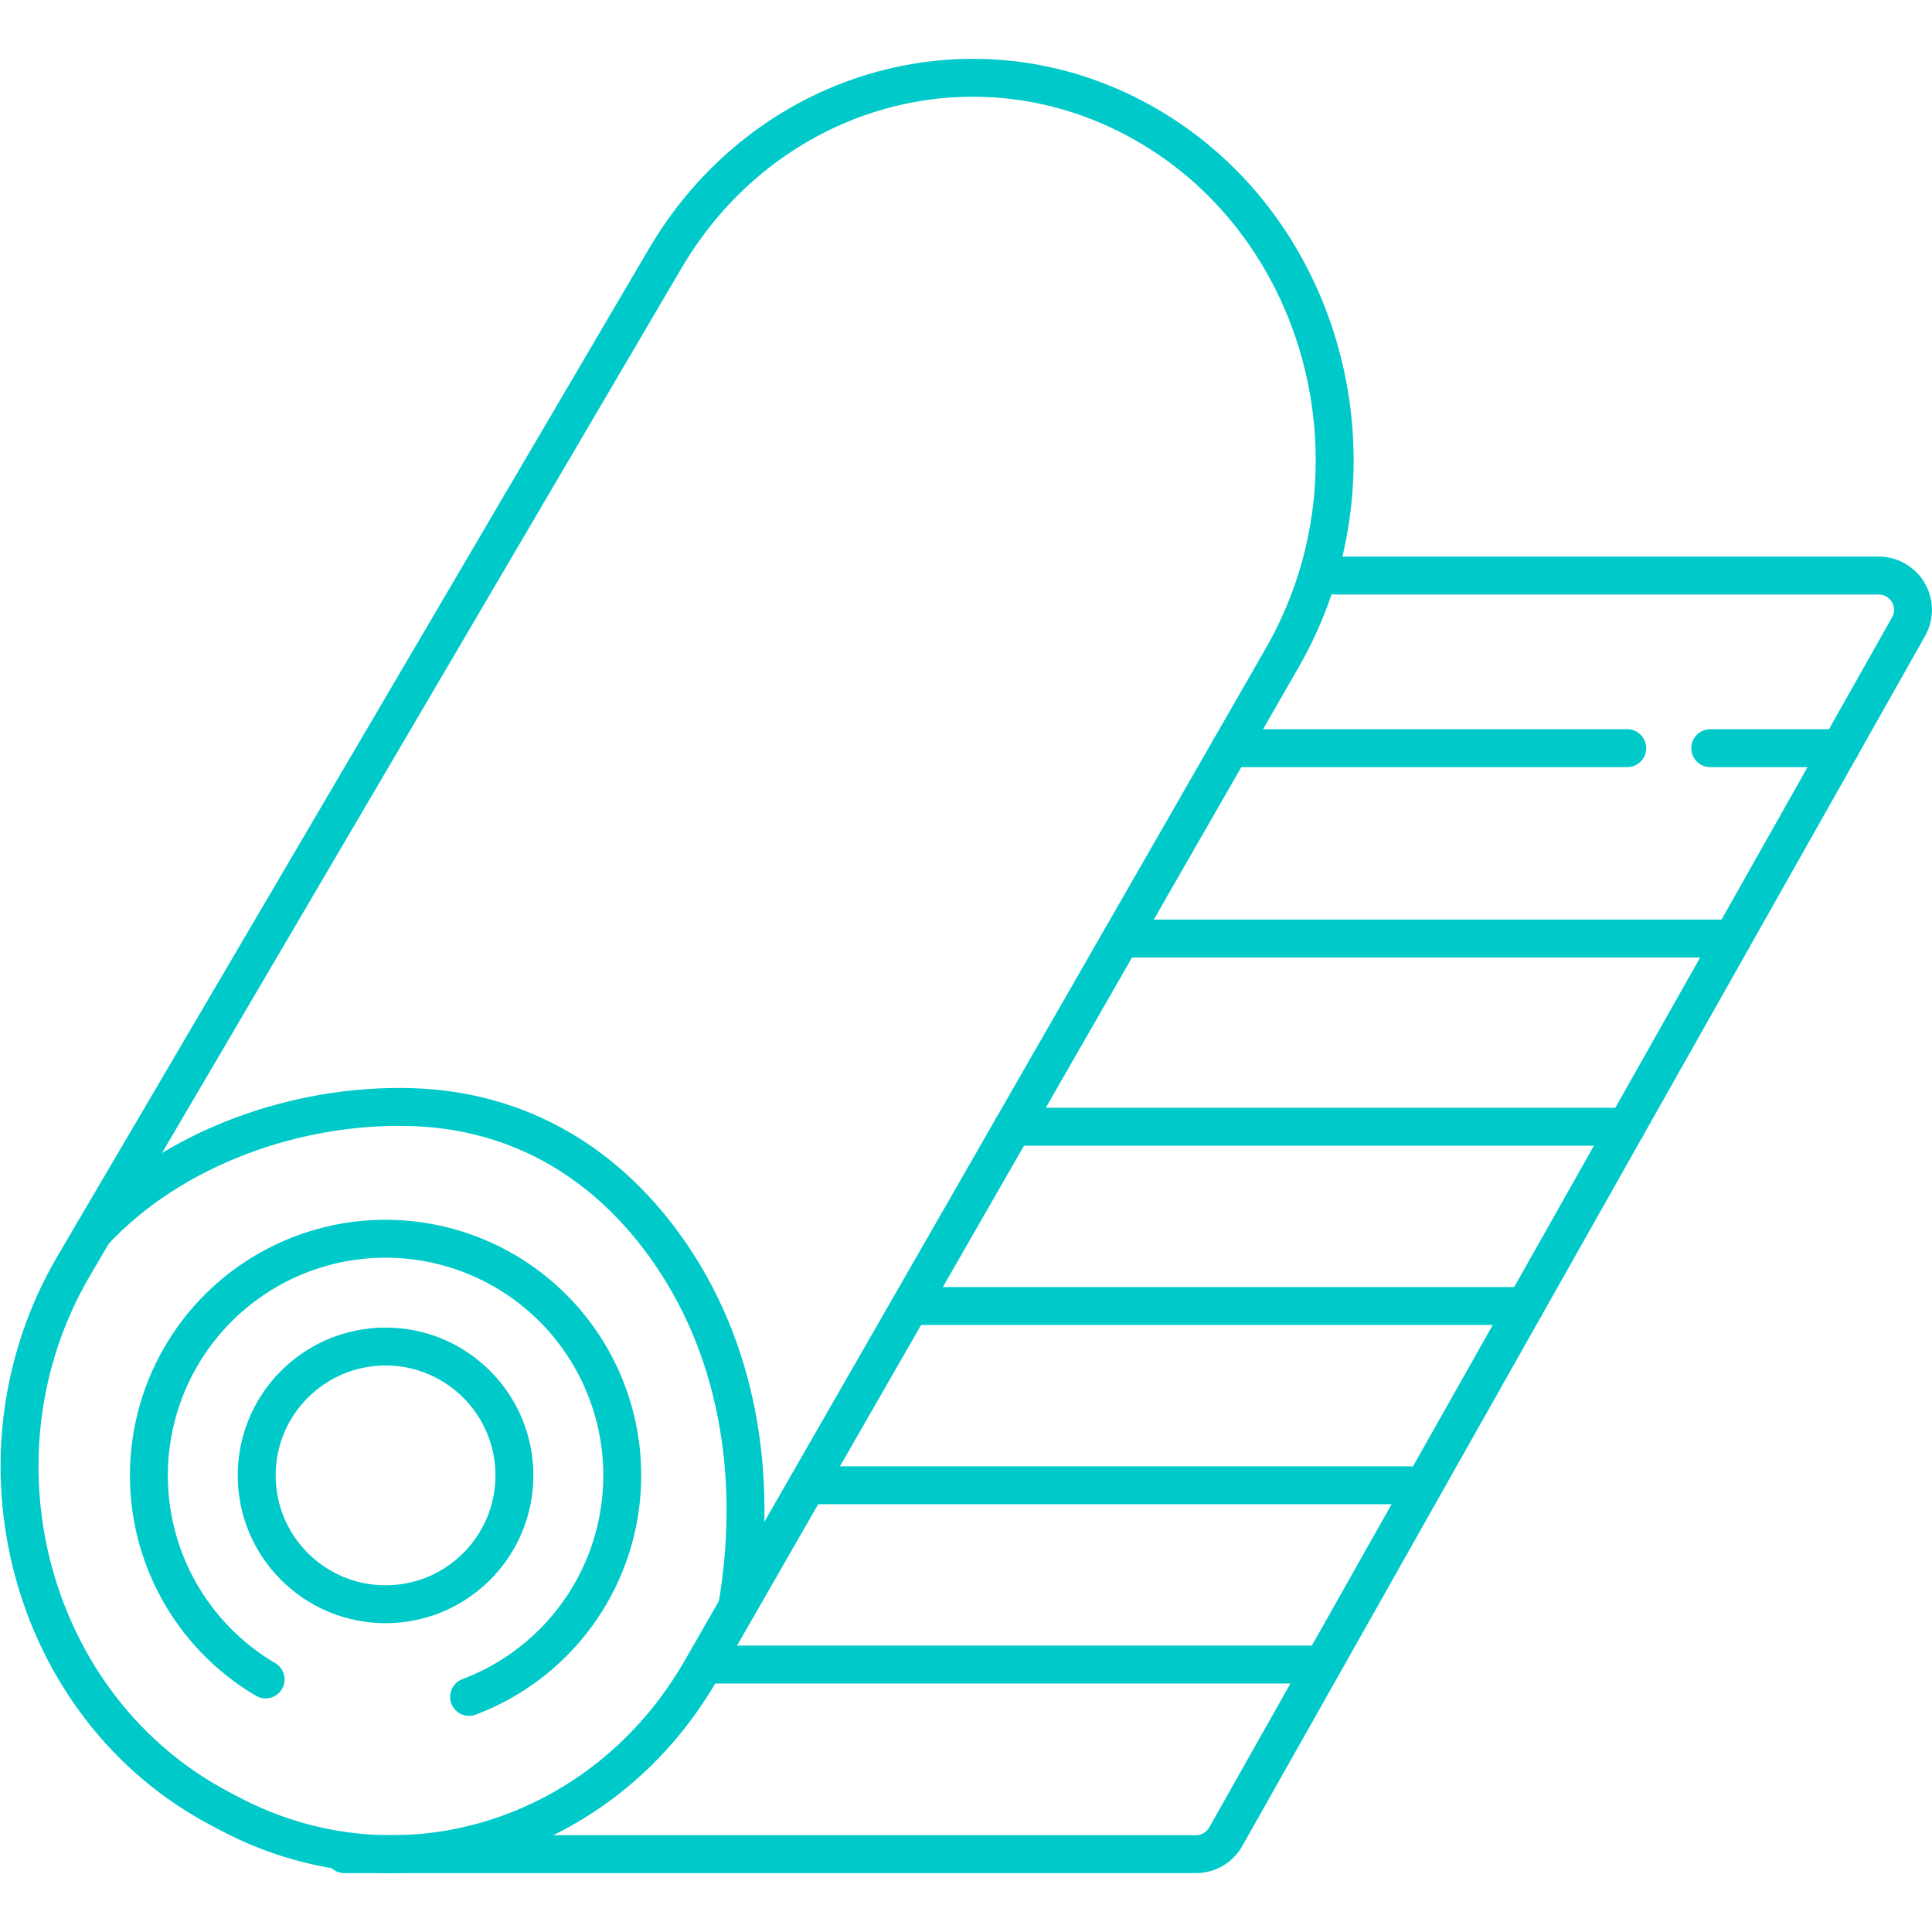
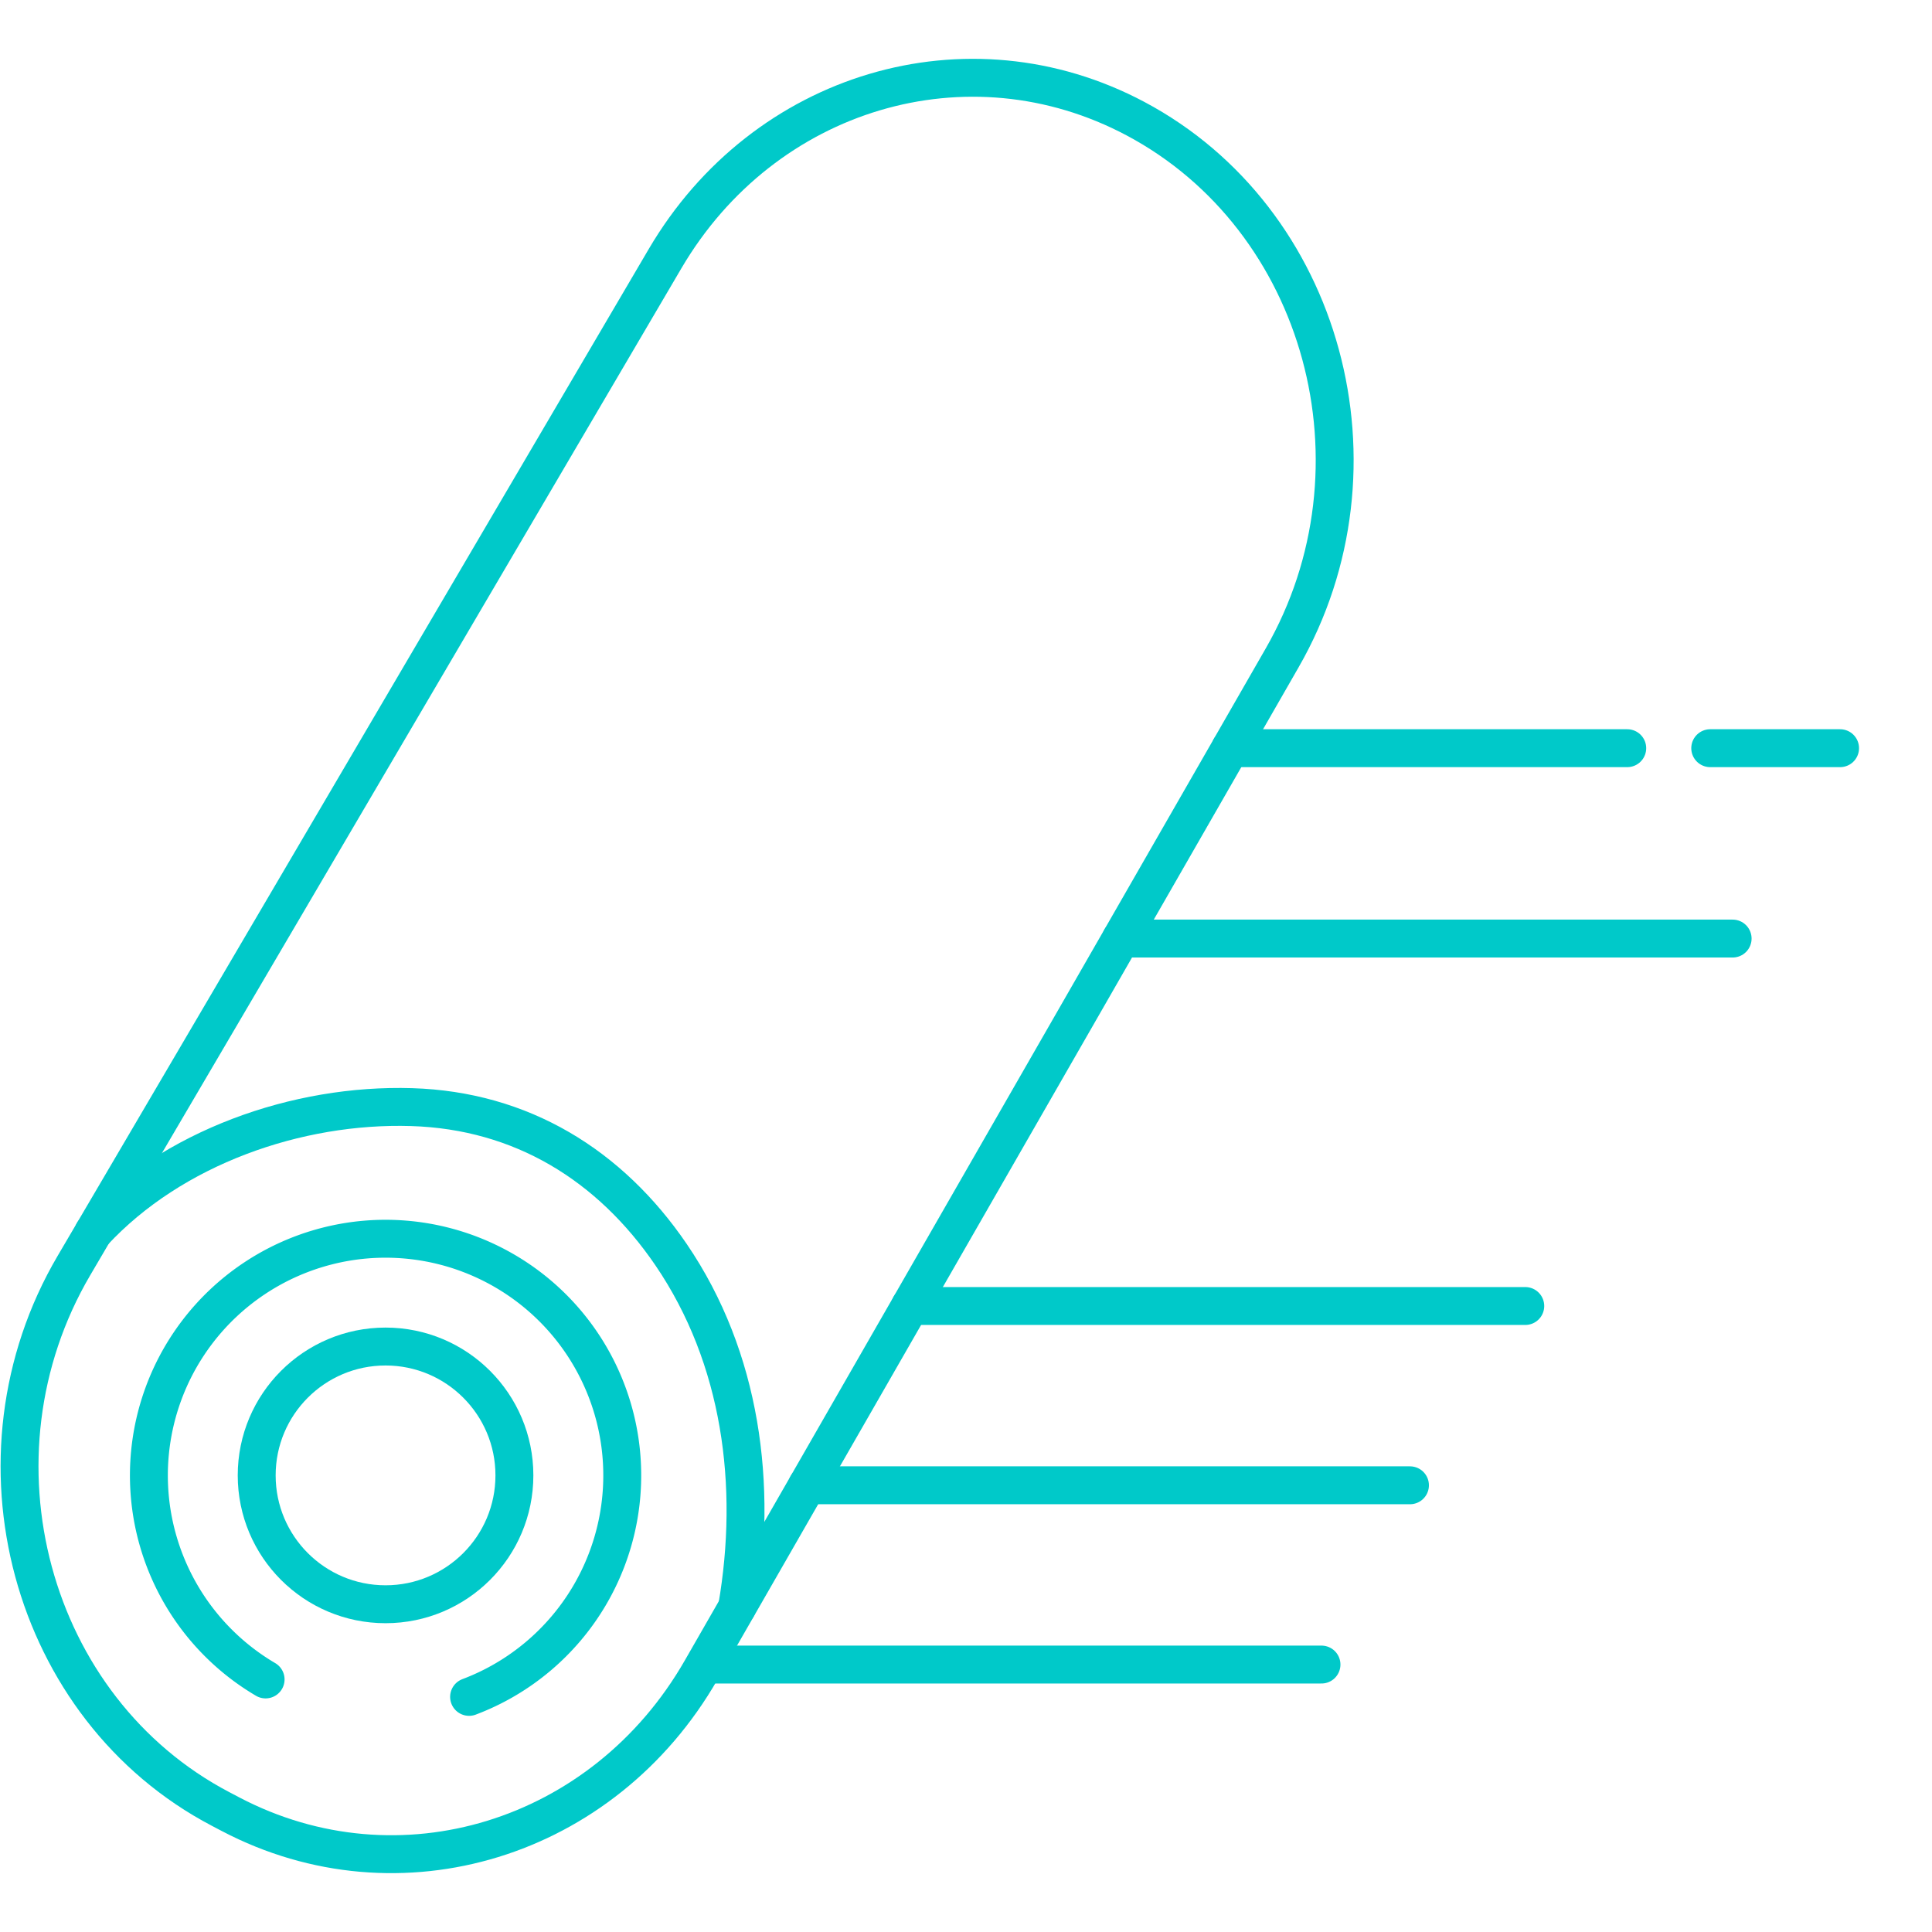
<svg xmlns="http://www.w3.org/2000/svg" width="161" height="161" viewBox="0 0 161 161">
  <defs>
    <clipPath id="clip-path">
      <rect id="長方形_138" data-name="長方形 138" width="161" height="161" transform="translate(540 3630)" fill="#f1f1f1" />
    </clipPath>
  </defs>
  <g id="feature4" transform="translate(-540 -3630)" clip-path="url(#clip-path)">
    <g id="Layer_3" transform="translate(540.046 3634.901)">
      <g id="グループ_158" data-name="グループ 158">
        <path id="パス_59748" data-name="パス 59748" d="M94.578,4.988h0c15.706,8.348,21.341,29.054,12.226,44.929L58.38,134.274c-8.123,14.15-25.164,19.374-39.2,12.017l-.841-.442C2.417,137.5-3.25,116.511,6.113,100.565L55.379,16.65C63.609,2.63,80.621-2.433,94.578,4.988Z" fill="none" stroke="#00c9c9" stroke-linecap="round" stroke-linejoin="round" stroke-width="3.159" />
-         <path id="パス_59749" data-name="パス 59749" d="M111.18,43.061h45.332A2.86,2.86,0,0,1,159,47.326L102.1,148.159a2.856,2.856,0,0,1-2.492,1.453H28.655" fill="none" stroke="#00c9c9" stroke-linecap="round" stroke-linejoin="round" stroke-width="3.159" />
        <line id="線_29" data-name="線 29" x2="33.074" transform="translate(102.484 57.448)" fill="none" stroke="#00c9c9" stroke-linecap="round" stroke-linejoin="round" stroke-width="3.159" />
        <line id="線_30" data-name="線 30" x2="10.821" transform="translate(142.473 57.448)" fill="none" stroke="#00c9c9" stroke-linecap="round" stroke-linejoin="round" stroke-width="3.159" />
        <line id="線_31" data-name="線 31" x2="50.963" transform="translate(93.377 73.312)" fill="none" stroke="#00c9c9" stroke-linecap="round" stroke-linejoin="round" stroke-width="3.159" />
-         <line id="線_32" data-name="線 32" x2="51.118" transform="translate(84.373 88.994)" fill="none" stroke="#00c9c9" stroke-linecap="round" stroke-linejoin="round" stroke-width="3.159" />
        <line id="線_33" data-name="線 33" x2="51.264" transform="translate(75.796 103.933)" fill="none" stroke="#00c9c9" stroke-linecap="round" stroke-linejoin="round" stroke-width="3.159" />
        <line id="線_34" data-name="線 34" x2="50.233" transform="translate(67.218 118.873)" fill="none" stroke="#00c9c9" stroke-linecap="round" stroke-linejoin="round" stroke-width="3.159" />
        <line id="線_35" data-name="線 35" x2="50.967" transform="translate(59.111 133.812)" fill="none" stroke="#00c9c9" stroke-linecap="round" stroke-linejoin="round" stroke-width="3.159" />
        <path id="パス_59750" data-name="パス 59750" d="M7.74,97.788c6.567-7.077,16.985-10.722,26.514-10.43,9.154.28,16.535,4.83,21.625,12.3,5.864,8.609,7.243,19.256,5.5,29.381" fill="none" stroke="#00c9c9" stroke-linecap="round" stroke-linejoin="round" stroke-width="3.159" />
        <path id="パス_59751" data-name="パス 59751" d="M22.087,135.052a19.723,19.723,0,1,1,16.958,1.453" fill="none" stroke="#00c9c9" stroke-linecap="round" stroke-linejoin="round" stroke-width="3.159" />
        <circle id="楕円形_41" data-name="楕円形 41" cx="10.738" cy="10.738" r="10.738" transform="translate(21.345 107.31)" fill="none" stroke="#00c9c9" stroke-linecap="round" stroke-linejoin="round" stroke-width="3.159" />
      </g>
    </g>
  </g>
</svg>